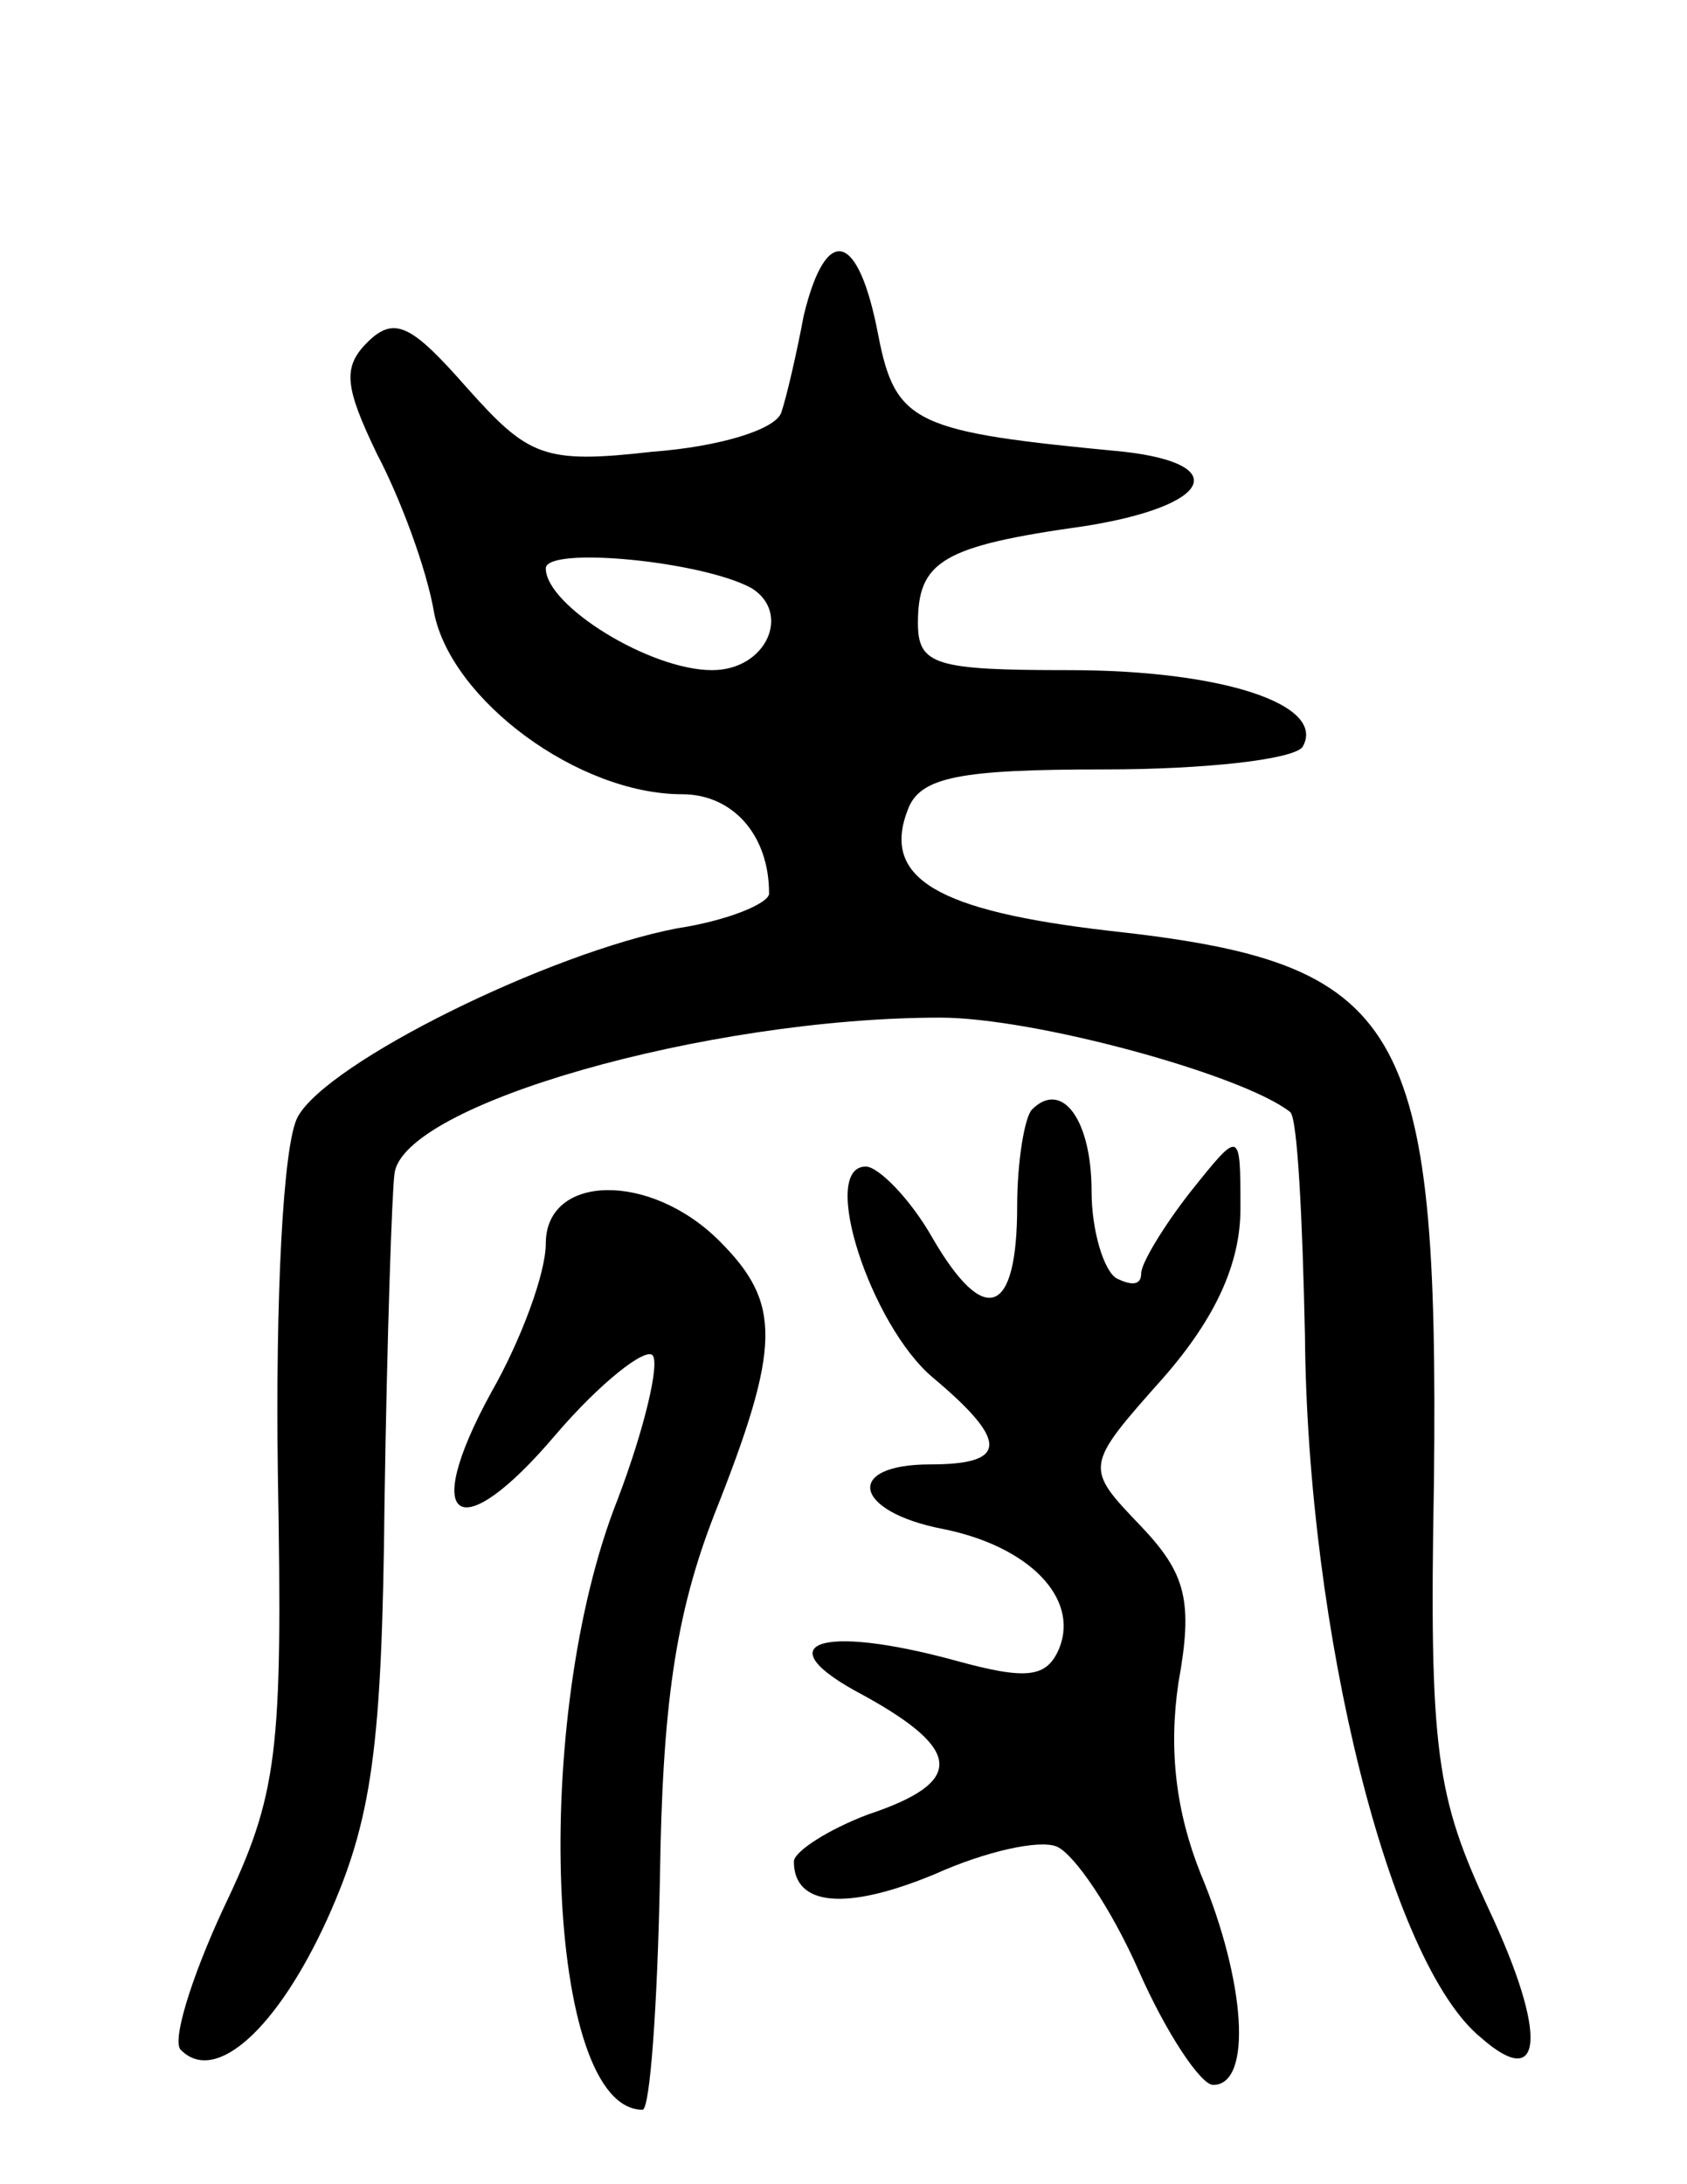
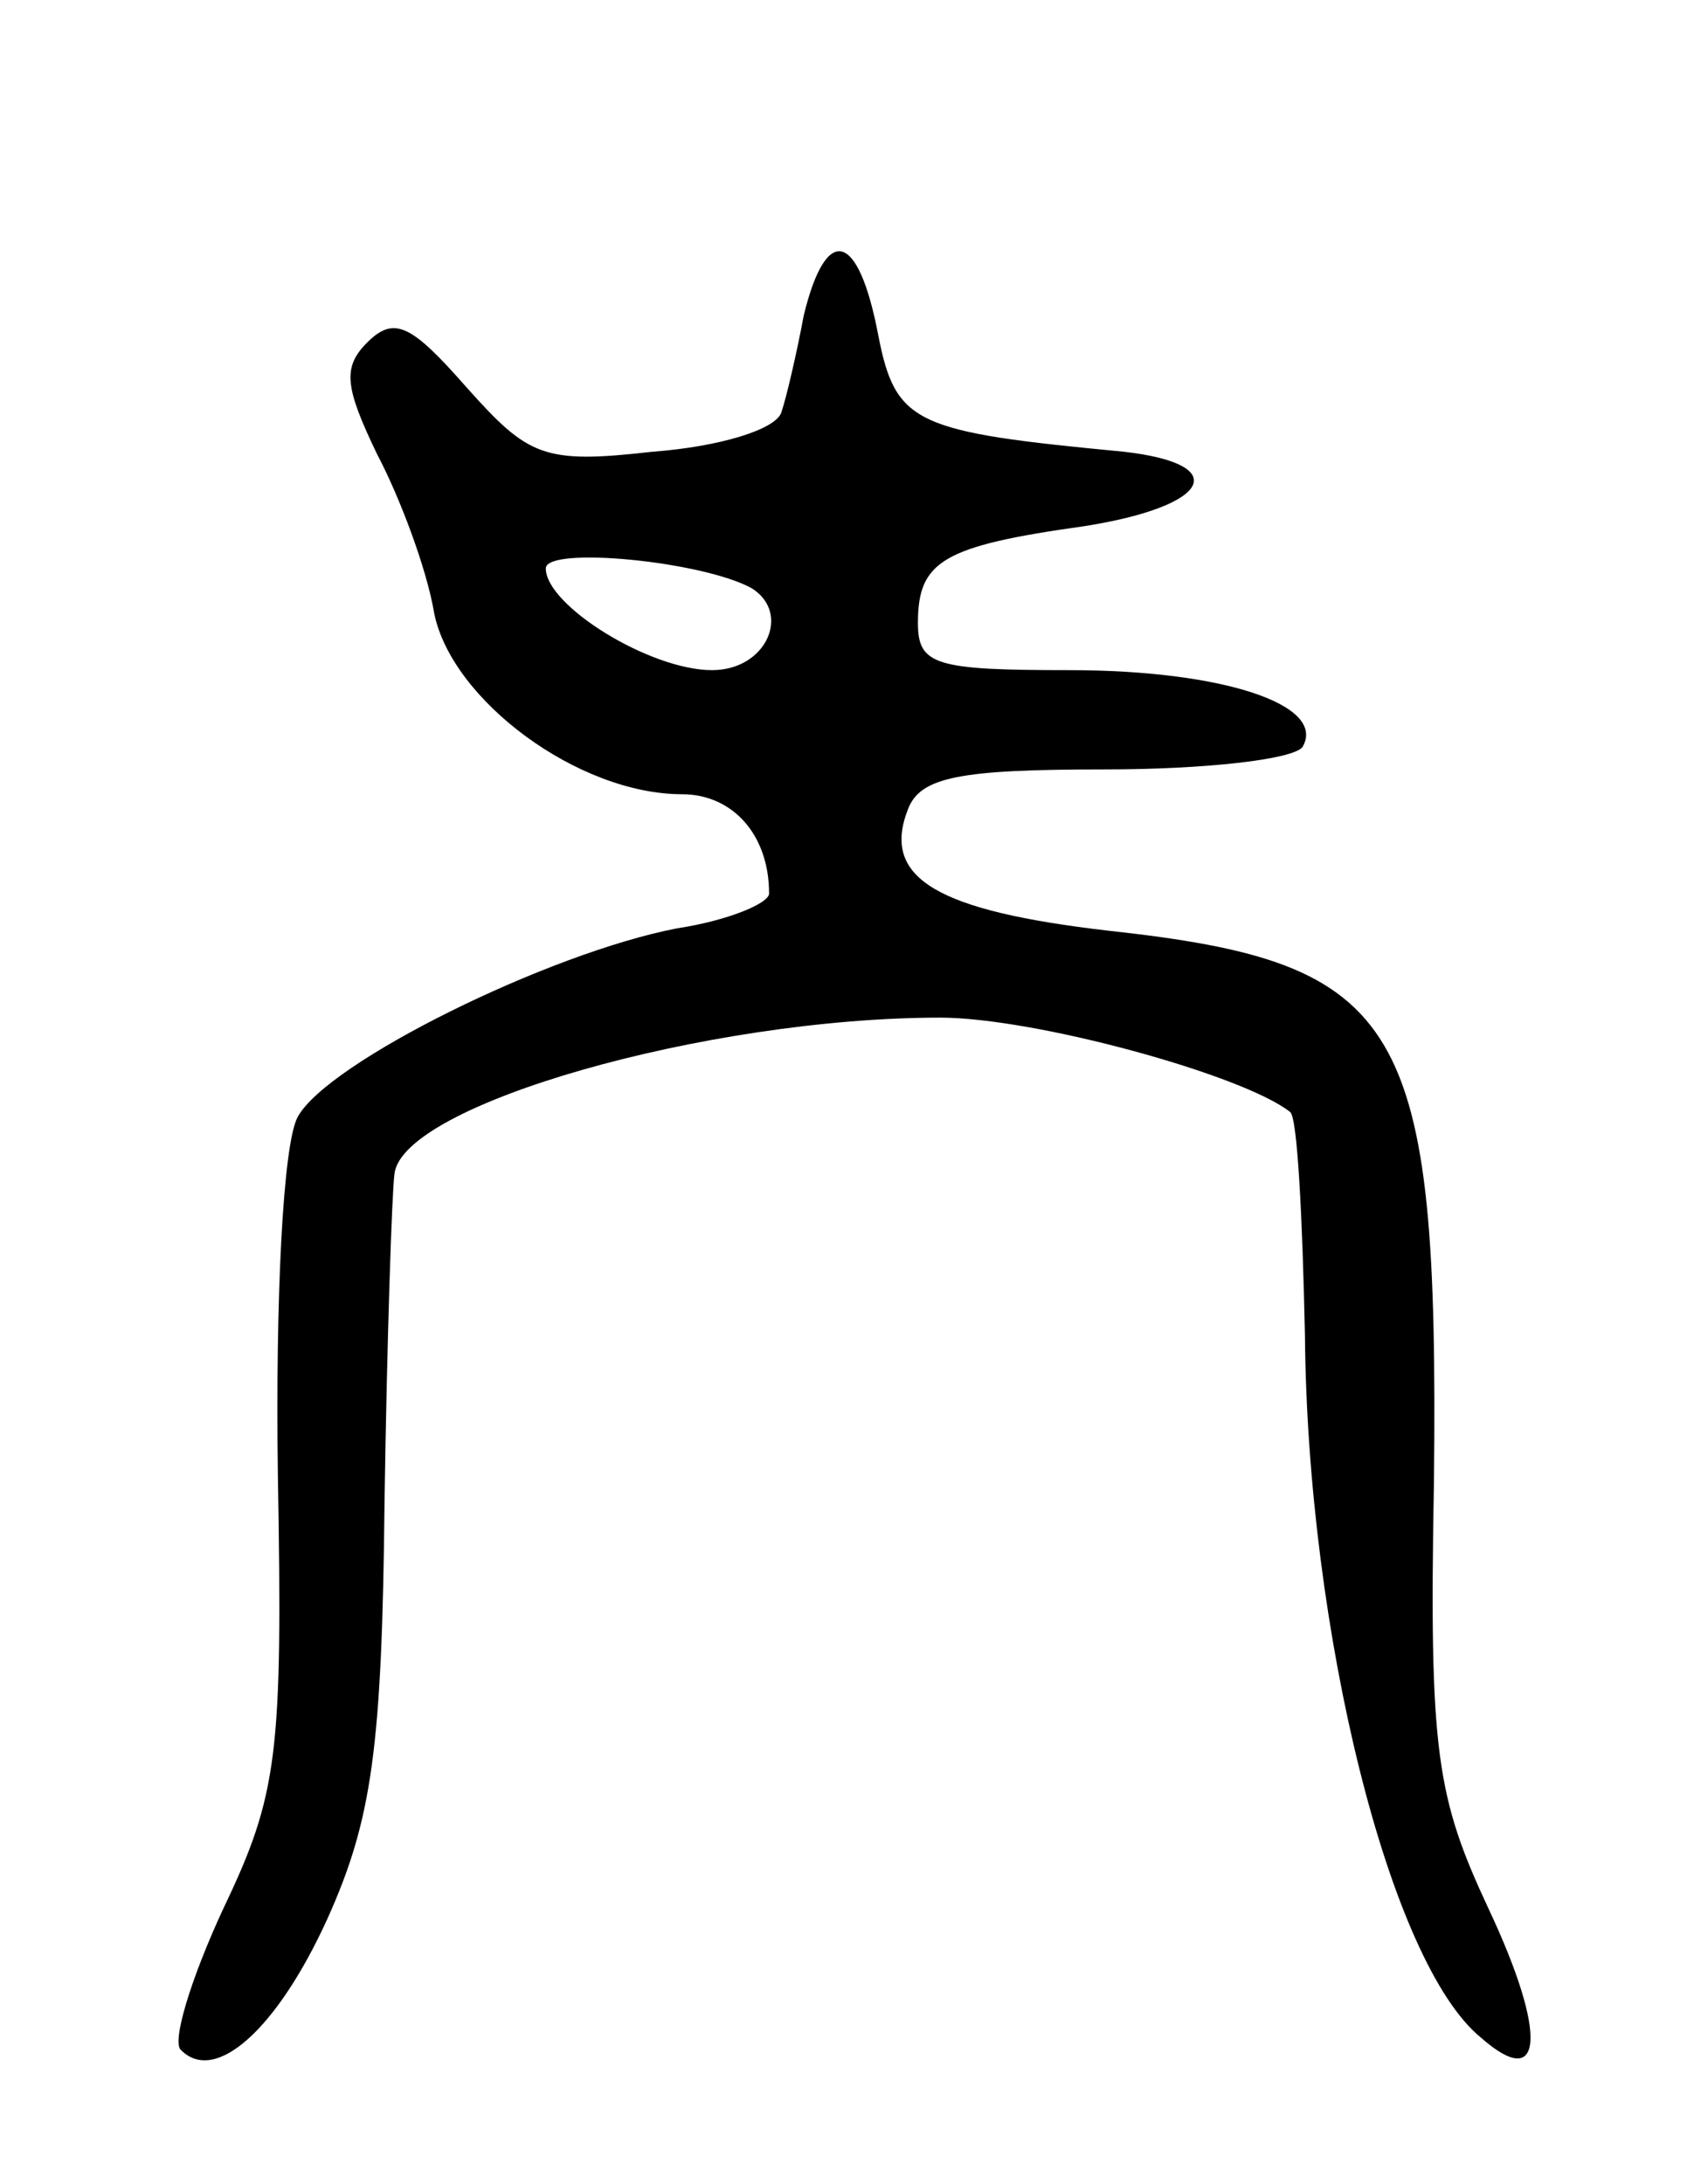
<svg xmlns="http://www.w3.org/2000/svg" version="1.0" width="68" height="88" viewBox="0 0 68 88">
  <g transform="translate(0,88) scale(0.1,-0.1)">
    <path d="M324 753 c-3 -16 -7 -33 -9 -39 -2 -7 -25 -14 -52 -16 -44 -5 -50 -2 -75 26 -22 25 -29 29 -40 18 -10 -10 -9 -18 4 -45 9 -17 20 -46 23 -64 7 -35 58 -73 100 -73 20 0 35 -16 35 -40 0 -4 -17 -11 -37 -14 -52 -10 -141 -54 -153 -76 -6 -11 -9 -74 -8 -144 2 -113 0 -129 -22 -175 -13 -28 -21 -54 -17 -57 14 -14 39 9 59 53 18 40 22 69 23 168 1 66 3 125 4 132 3 28 126 63 220 63 38 0 122 -23 141 -38 3 -2 5 -43 6 -90 1 -119 34 -253 71 -283 25 -22 27 1 3 52 -21 45 -24 63 -22 172 2 186 -12 209 -131 222 -69 8 -92 21 -81 49 5 13 21 16 79 16 41 0 76 4 80 9 10 17 -32 31 -94 31 -54 0 -61 2 -61 19 0 25 10 31 67 39 51 8 60 25 16 30 -84 8 -92 11 -99 47 -8 42 -21 45 -30 8z m-21 -110 c16 -10 6 -33 -16 -33 -25 0 -67 26 -67 41 0 9 63 3 83 -8z" />
-     <path d="M416 433 c-3 -3 -6 -21 -6 -39 0 -44 -13 -49 -34 -13 -9 16 -22 29 -27 29 -19 0 2 -64 27 -85 31 -26 30 -35 -1 -35 -35 0 -31 -19 5 -26 35 -7 55 -28 47 -48 -5 -12 -13 -13 -42 -5 -55 15 -77 7 -37 -14 40 -22 41 -35 2 -48 -16 -6 -30 -15 -30 -19 0 -18 21 -20 57 -5 20 9 42 14 49 11 7 -3 22 -25 33 -50 11 -25 25 -46 30 -46 16 0 13 42 -5 85 -10 25 -13 50 -9 77 6 33 3 44 -15 63 -23 24 -23 24 9 60 21 24 31 46 31 68 0 32 0 32 -20 7 -11 -14 -20 -29 -20 -33 0 -5 -4 -5 -10 -2 -5 3 -10 19 -10 35 0 29 -12 45 -24 33z" />
-     <path d="M220 379 c0 -12 -10 -39 -22 -60 -29 -53 -13 -63 26 -17 18 21 36 35 39 32 3 -3 -3 -29 -14 -58 -35 -88 -29 -246 10 -246 3 0 6 42 7 93 1 69 6 106 22 147 27 68 27 85 2 110 -28 28 -70 27 -70 -1z" />
  </g>
</svg>